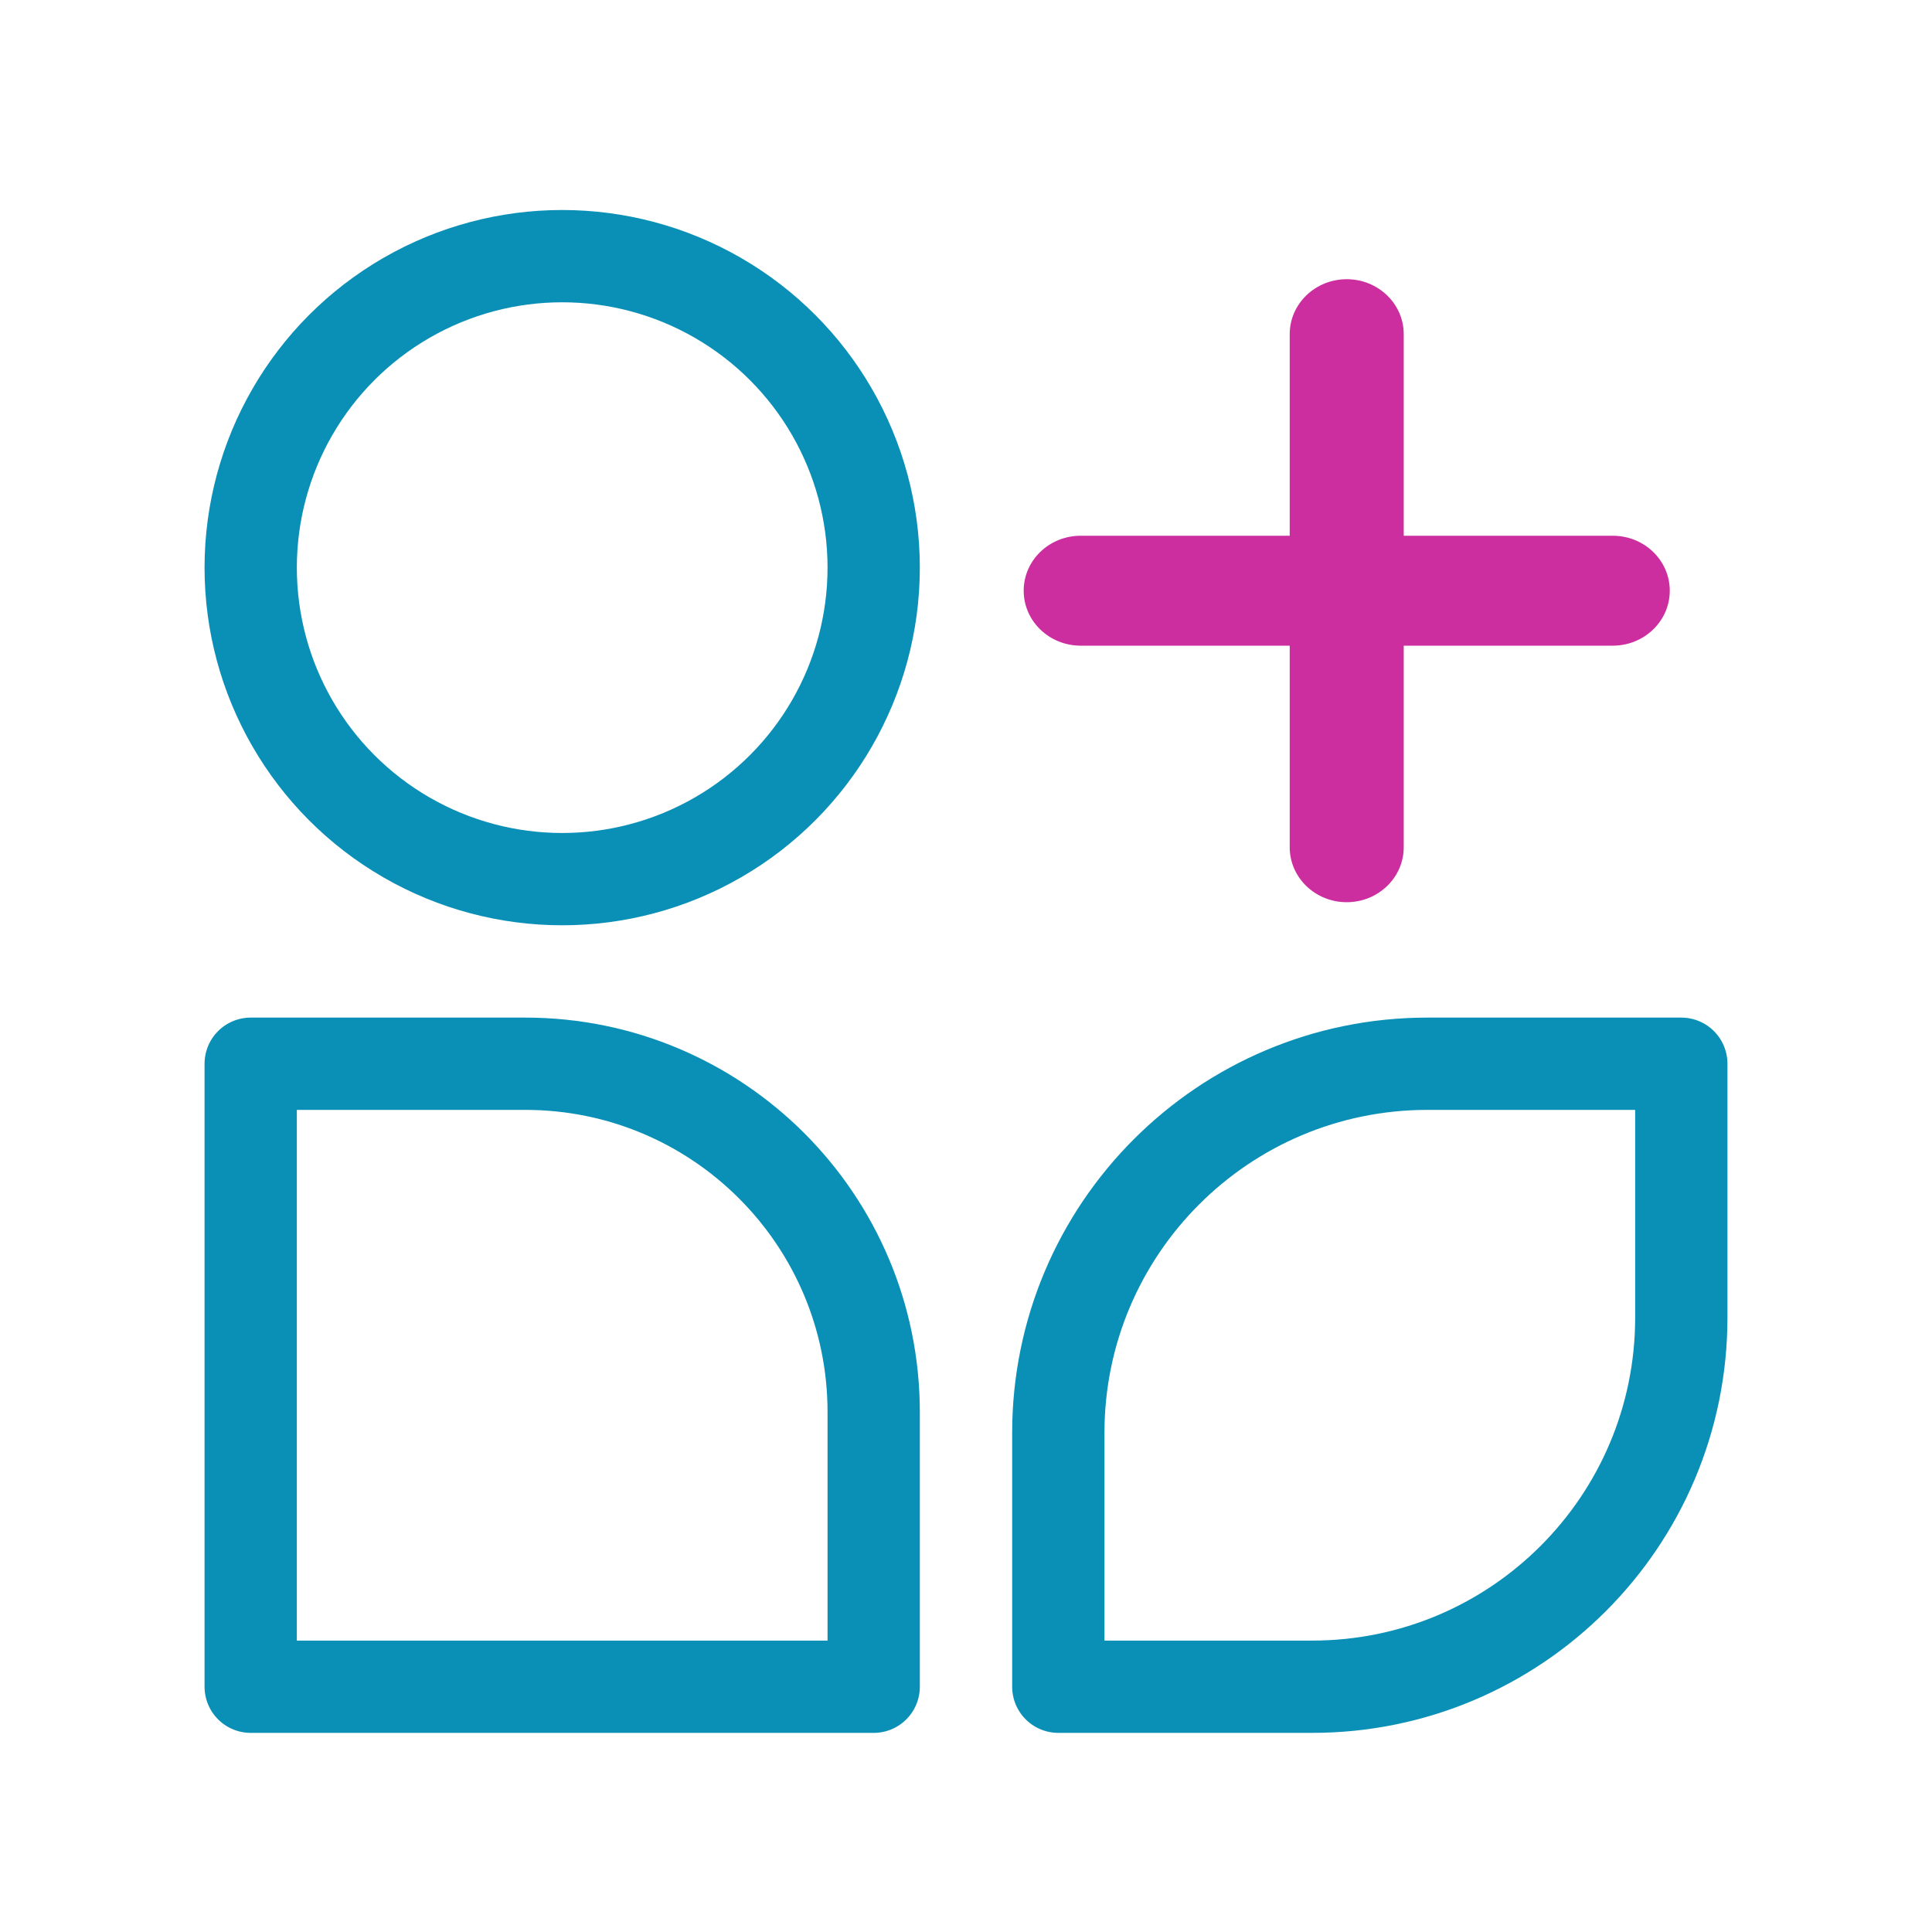
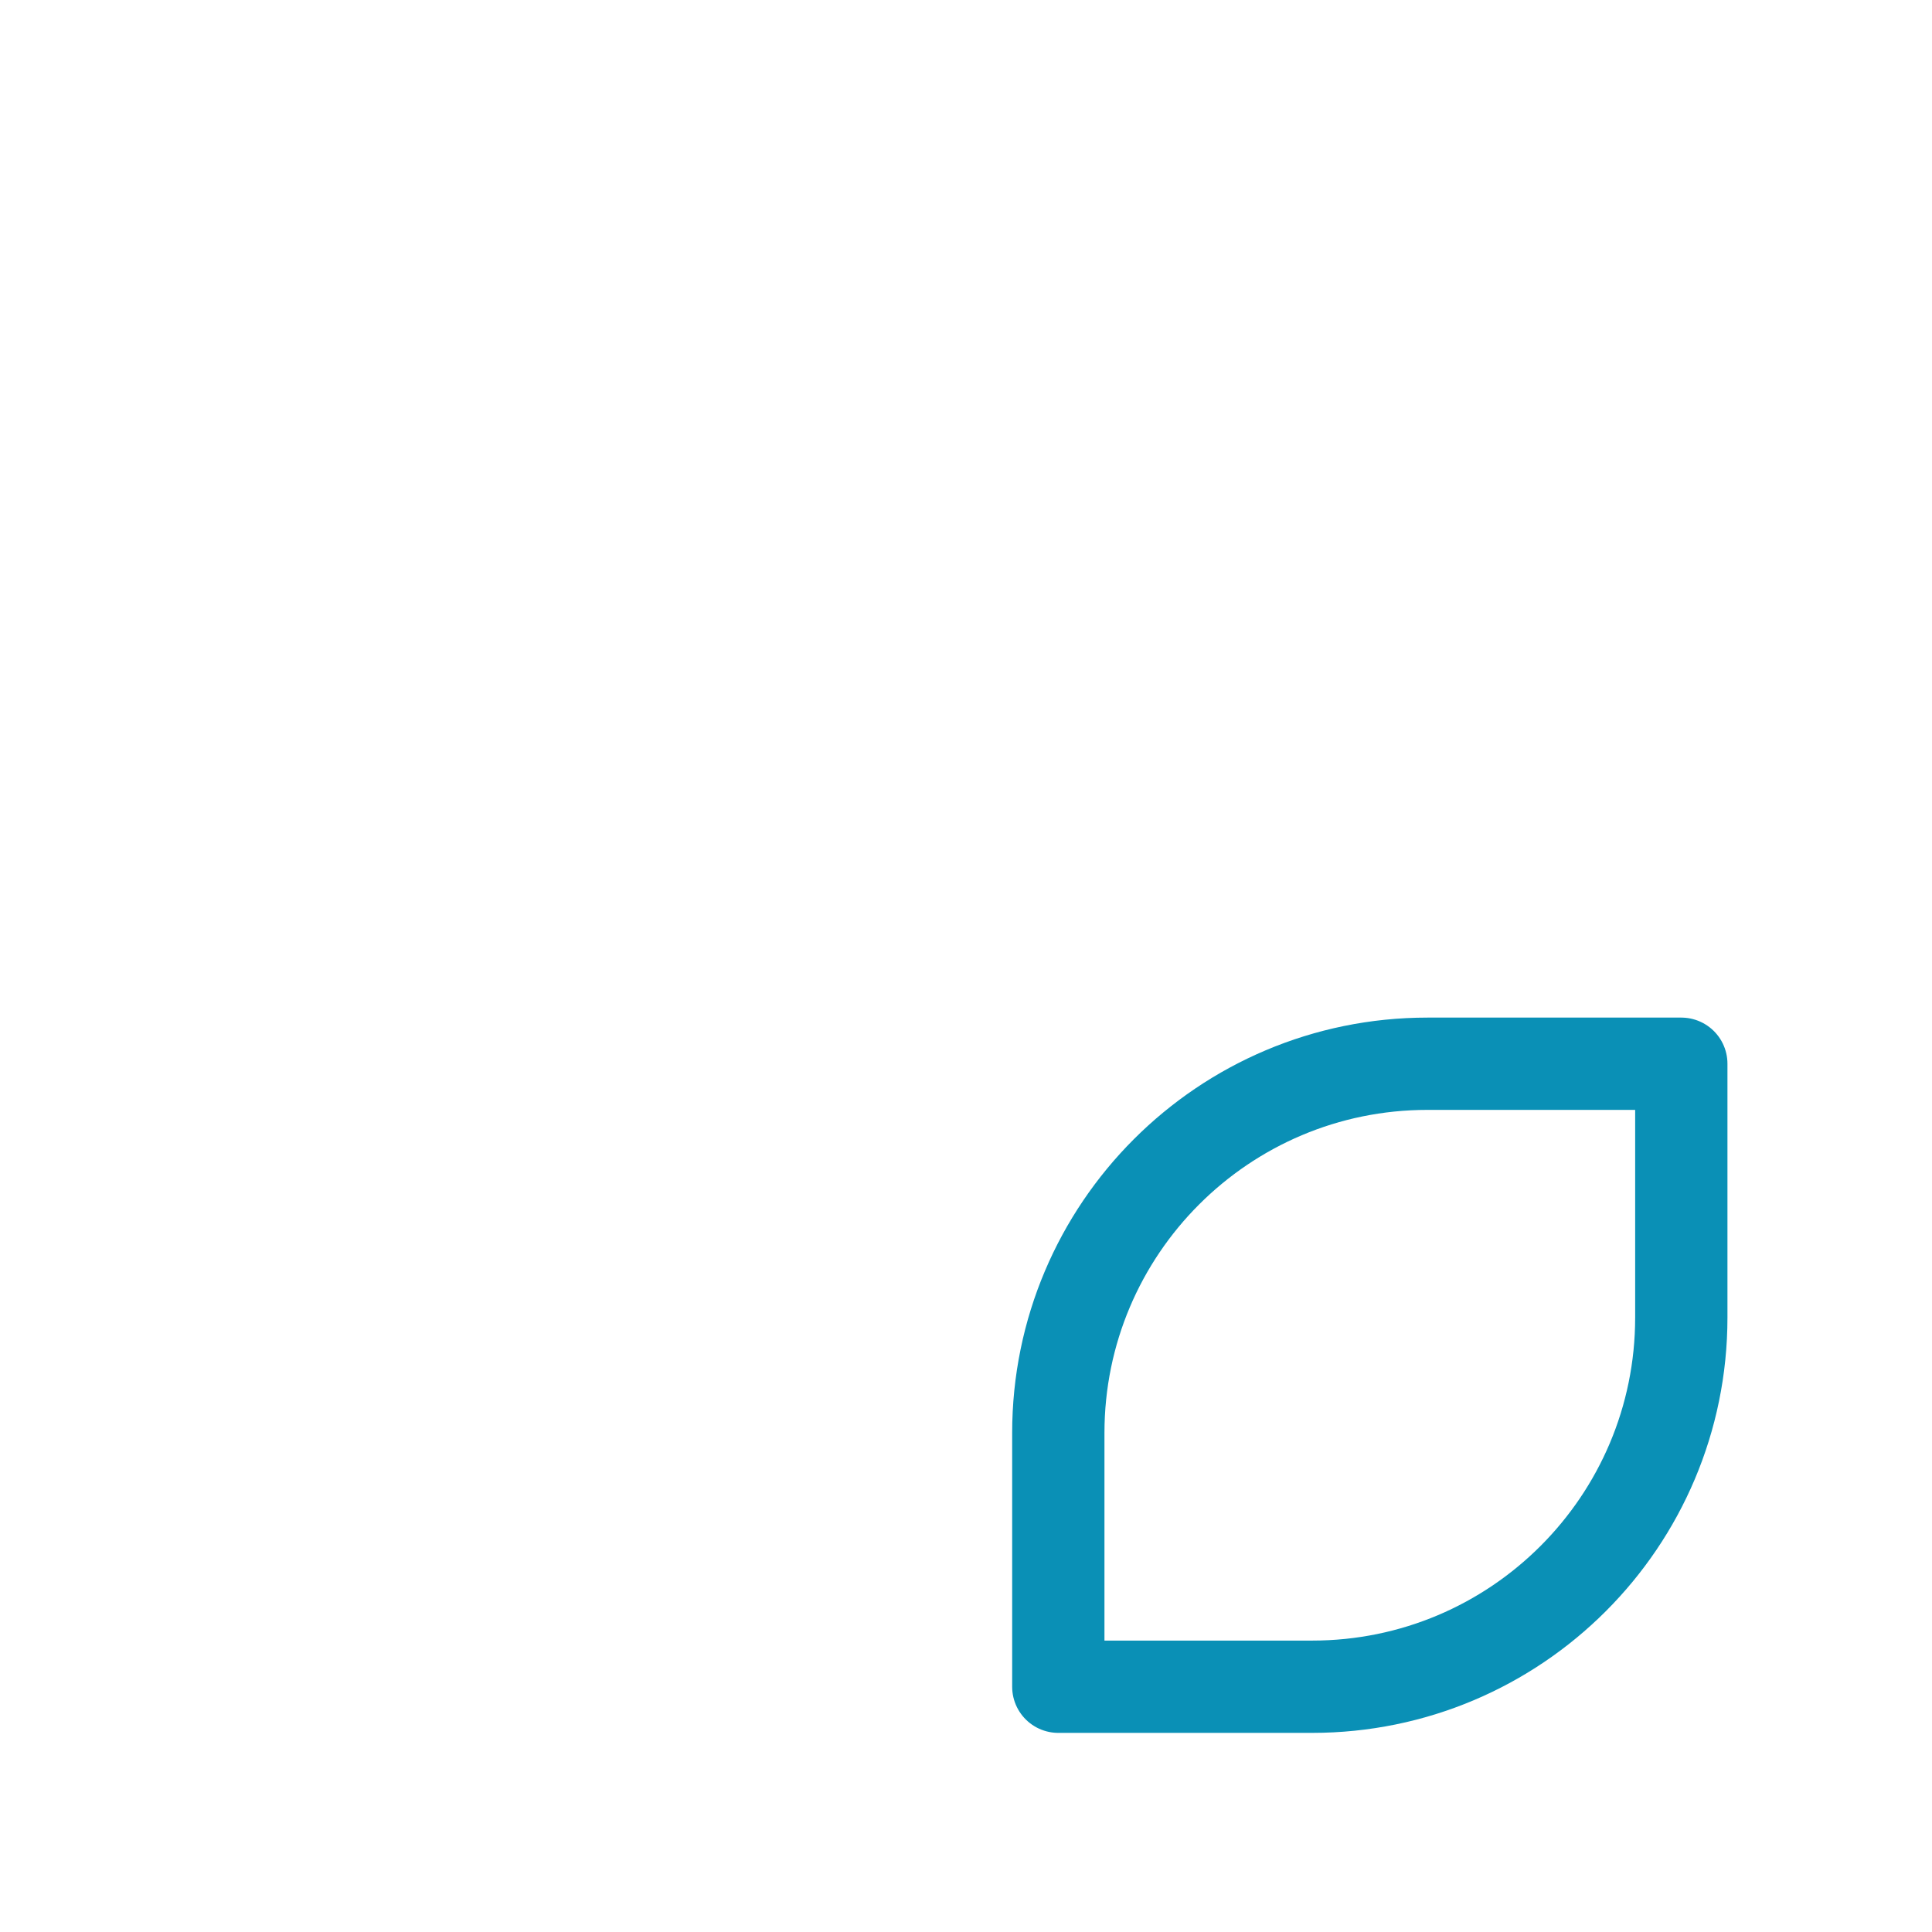
<svg xmlns="http://www.w3.org/2000/svg" width="100" height="100" viewBox="0 0 100 100" fill="none">
-   <circle cx="29.099" cy="29.381" r="16.123" stroke="#0A90B6" stroke-width="4.777" stroke-linejoin="round" />
-   <path d="M27.188 55.059C37.148 55.059 45.222 63.133 45.222 73.093V87.305H12.976V55.059H27.188Z" stroke="#0A90B6" stroke-width="4.777" stroke-linejoin="round" />
  <path d="M87.024 68.196C87.024 78.75 78.468 87.305 67.914 87.305L54.778 87.305L54.778 74.168C54.778 63.614 63.333 55.059 73.886 55.059L87.024 55.059L87.024 68.196Z" stroke="#0A90B6" stroke-width="4.777" stroke-linejoin="round" />
-   <path fill-rule="evenodd" clip-rule="evenodd" d="M69.706 14.452C71.336 14.452 72.657 15.726 72.657 17.297V27.73H83.476C85.106 27.73 86.427 29.003 86.427 30.575C86.427 32.146 85.106 33.42 83.476 33.42H72.657V43.853C72.657 45.424 71.336 46.698 69.706 46.698C68.077 46.698 66.755 45.424 66.755 43.853V33.42H55.936C54.307 33.42 52.986 32.146 52.986 30.575C52.986 29.003 54.307 27.73 55.936 27.73H66.755V17.297C66.755 15.726 68.077 14.452 69.706 14.452Z" fill="#CC2E9F" />
</svg>